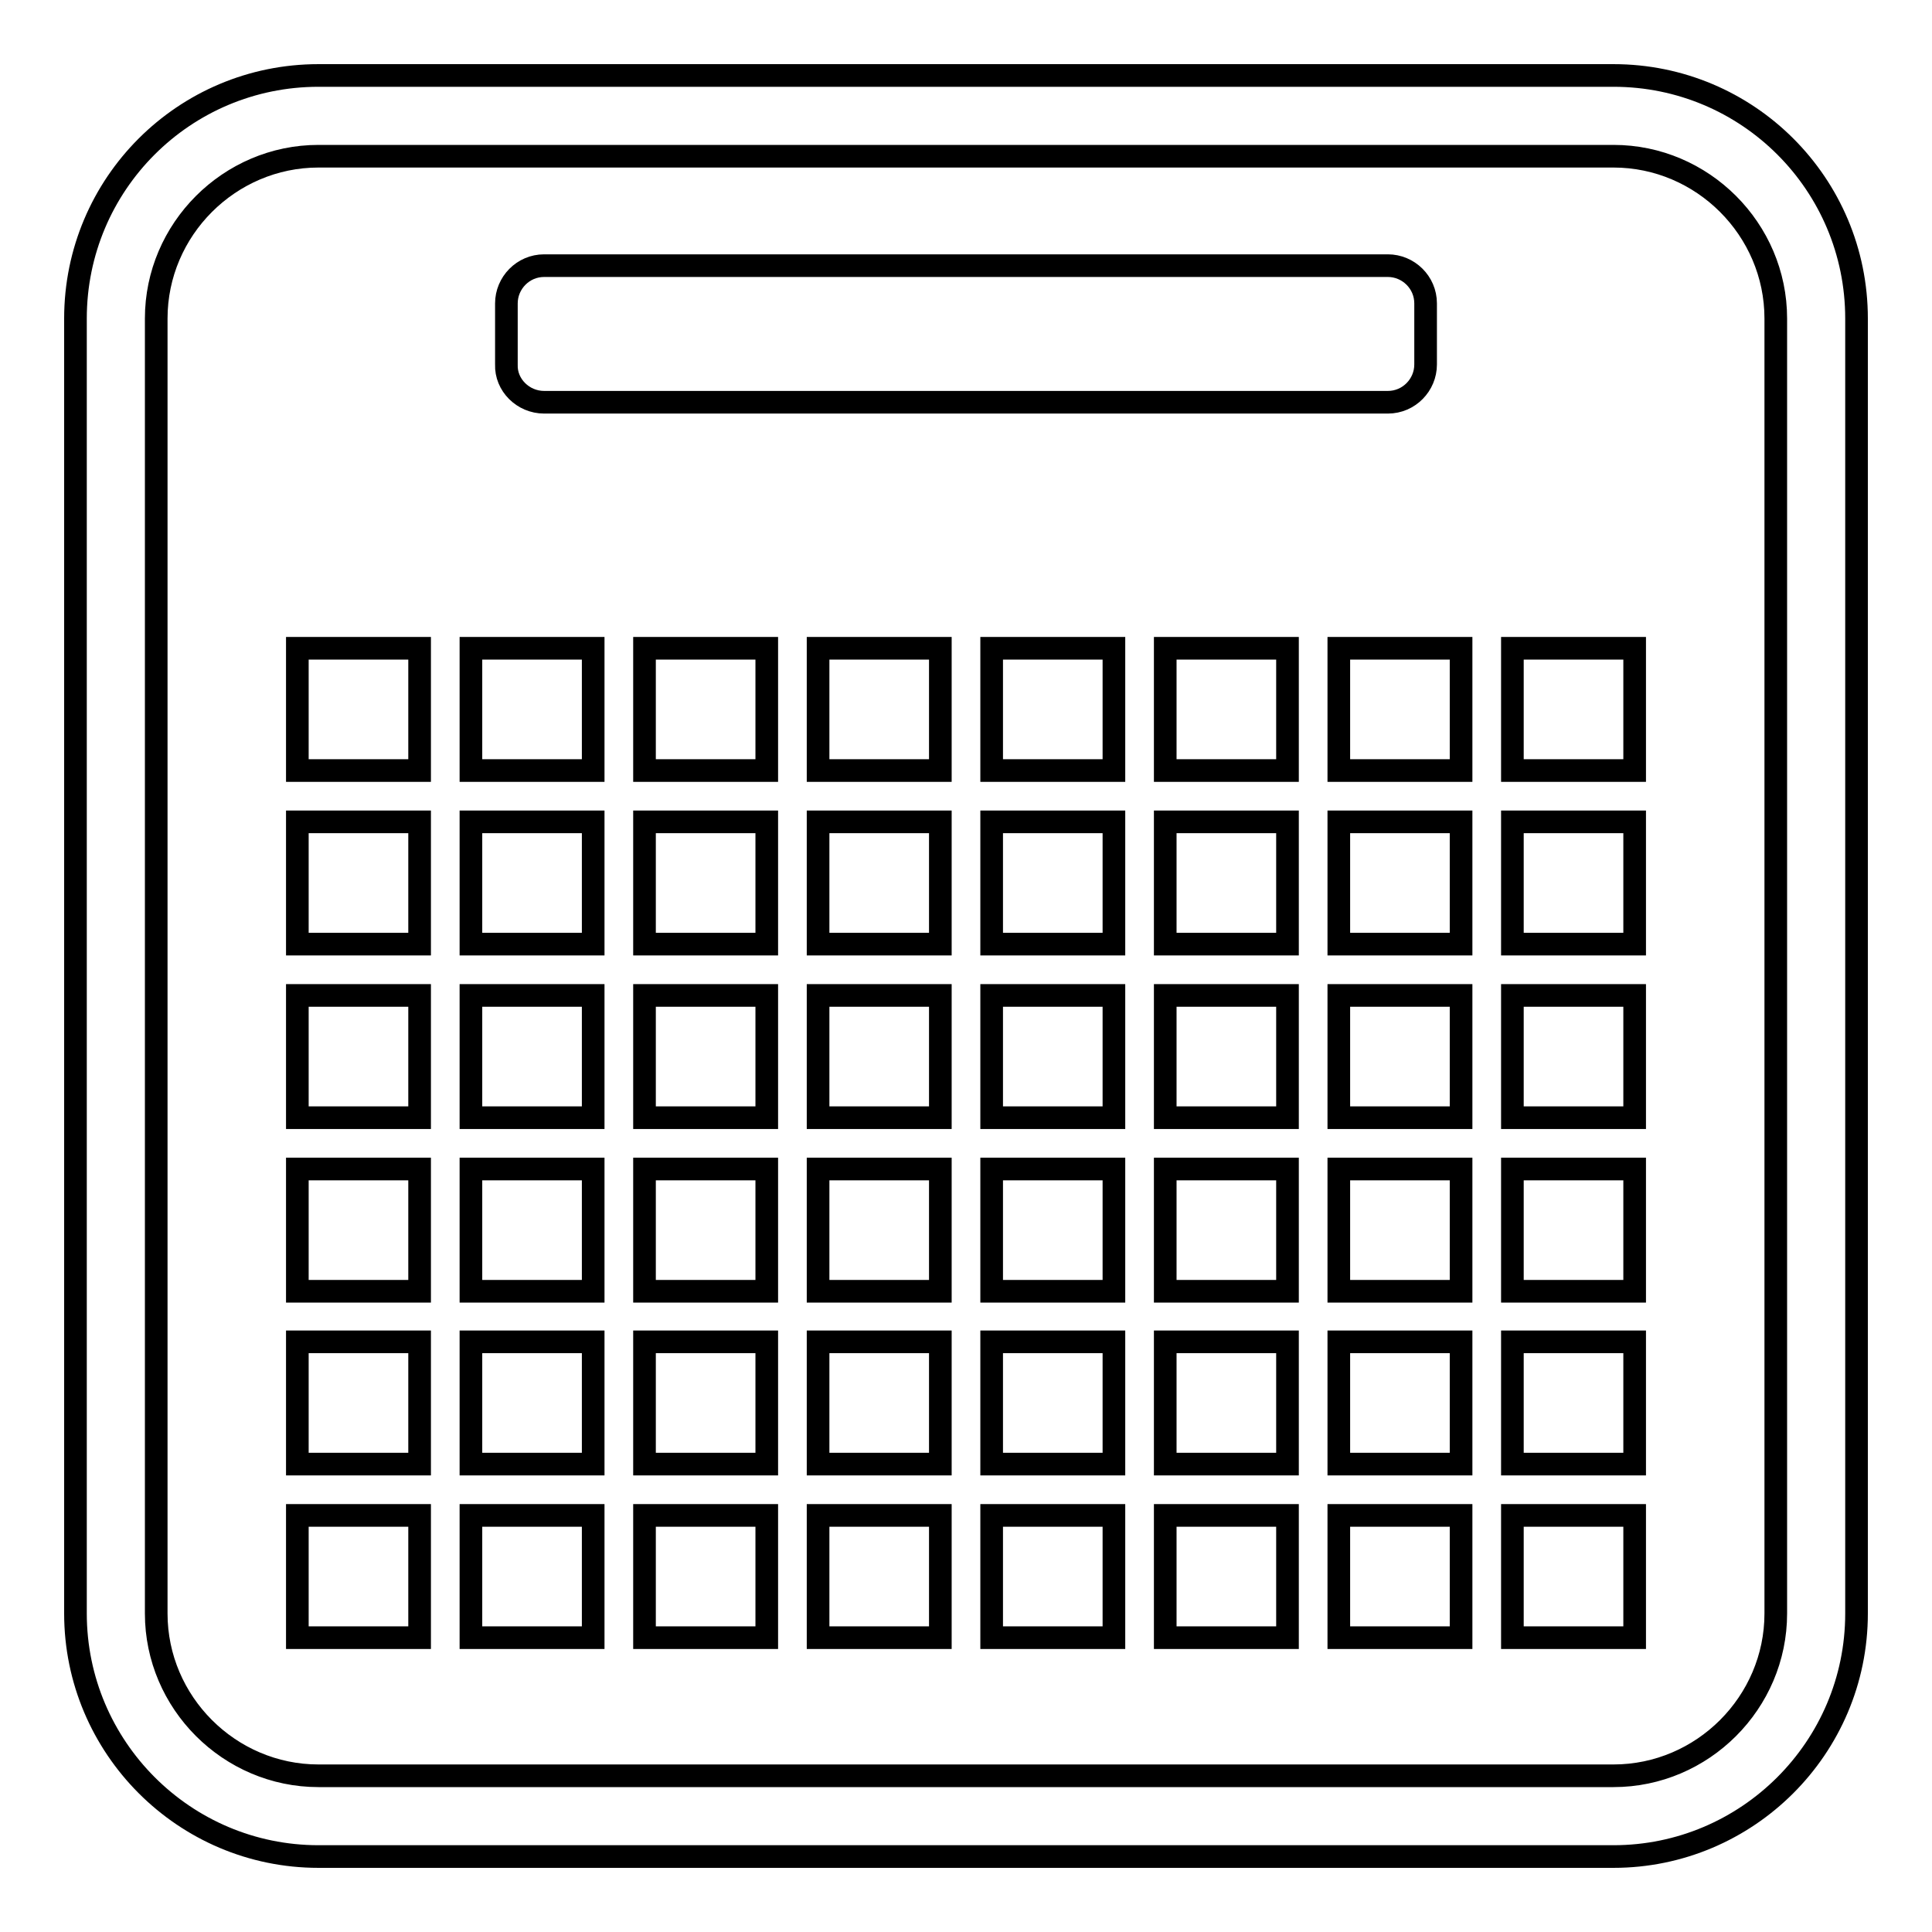
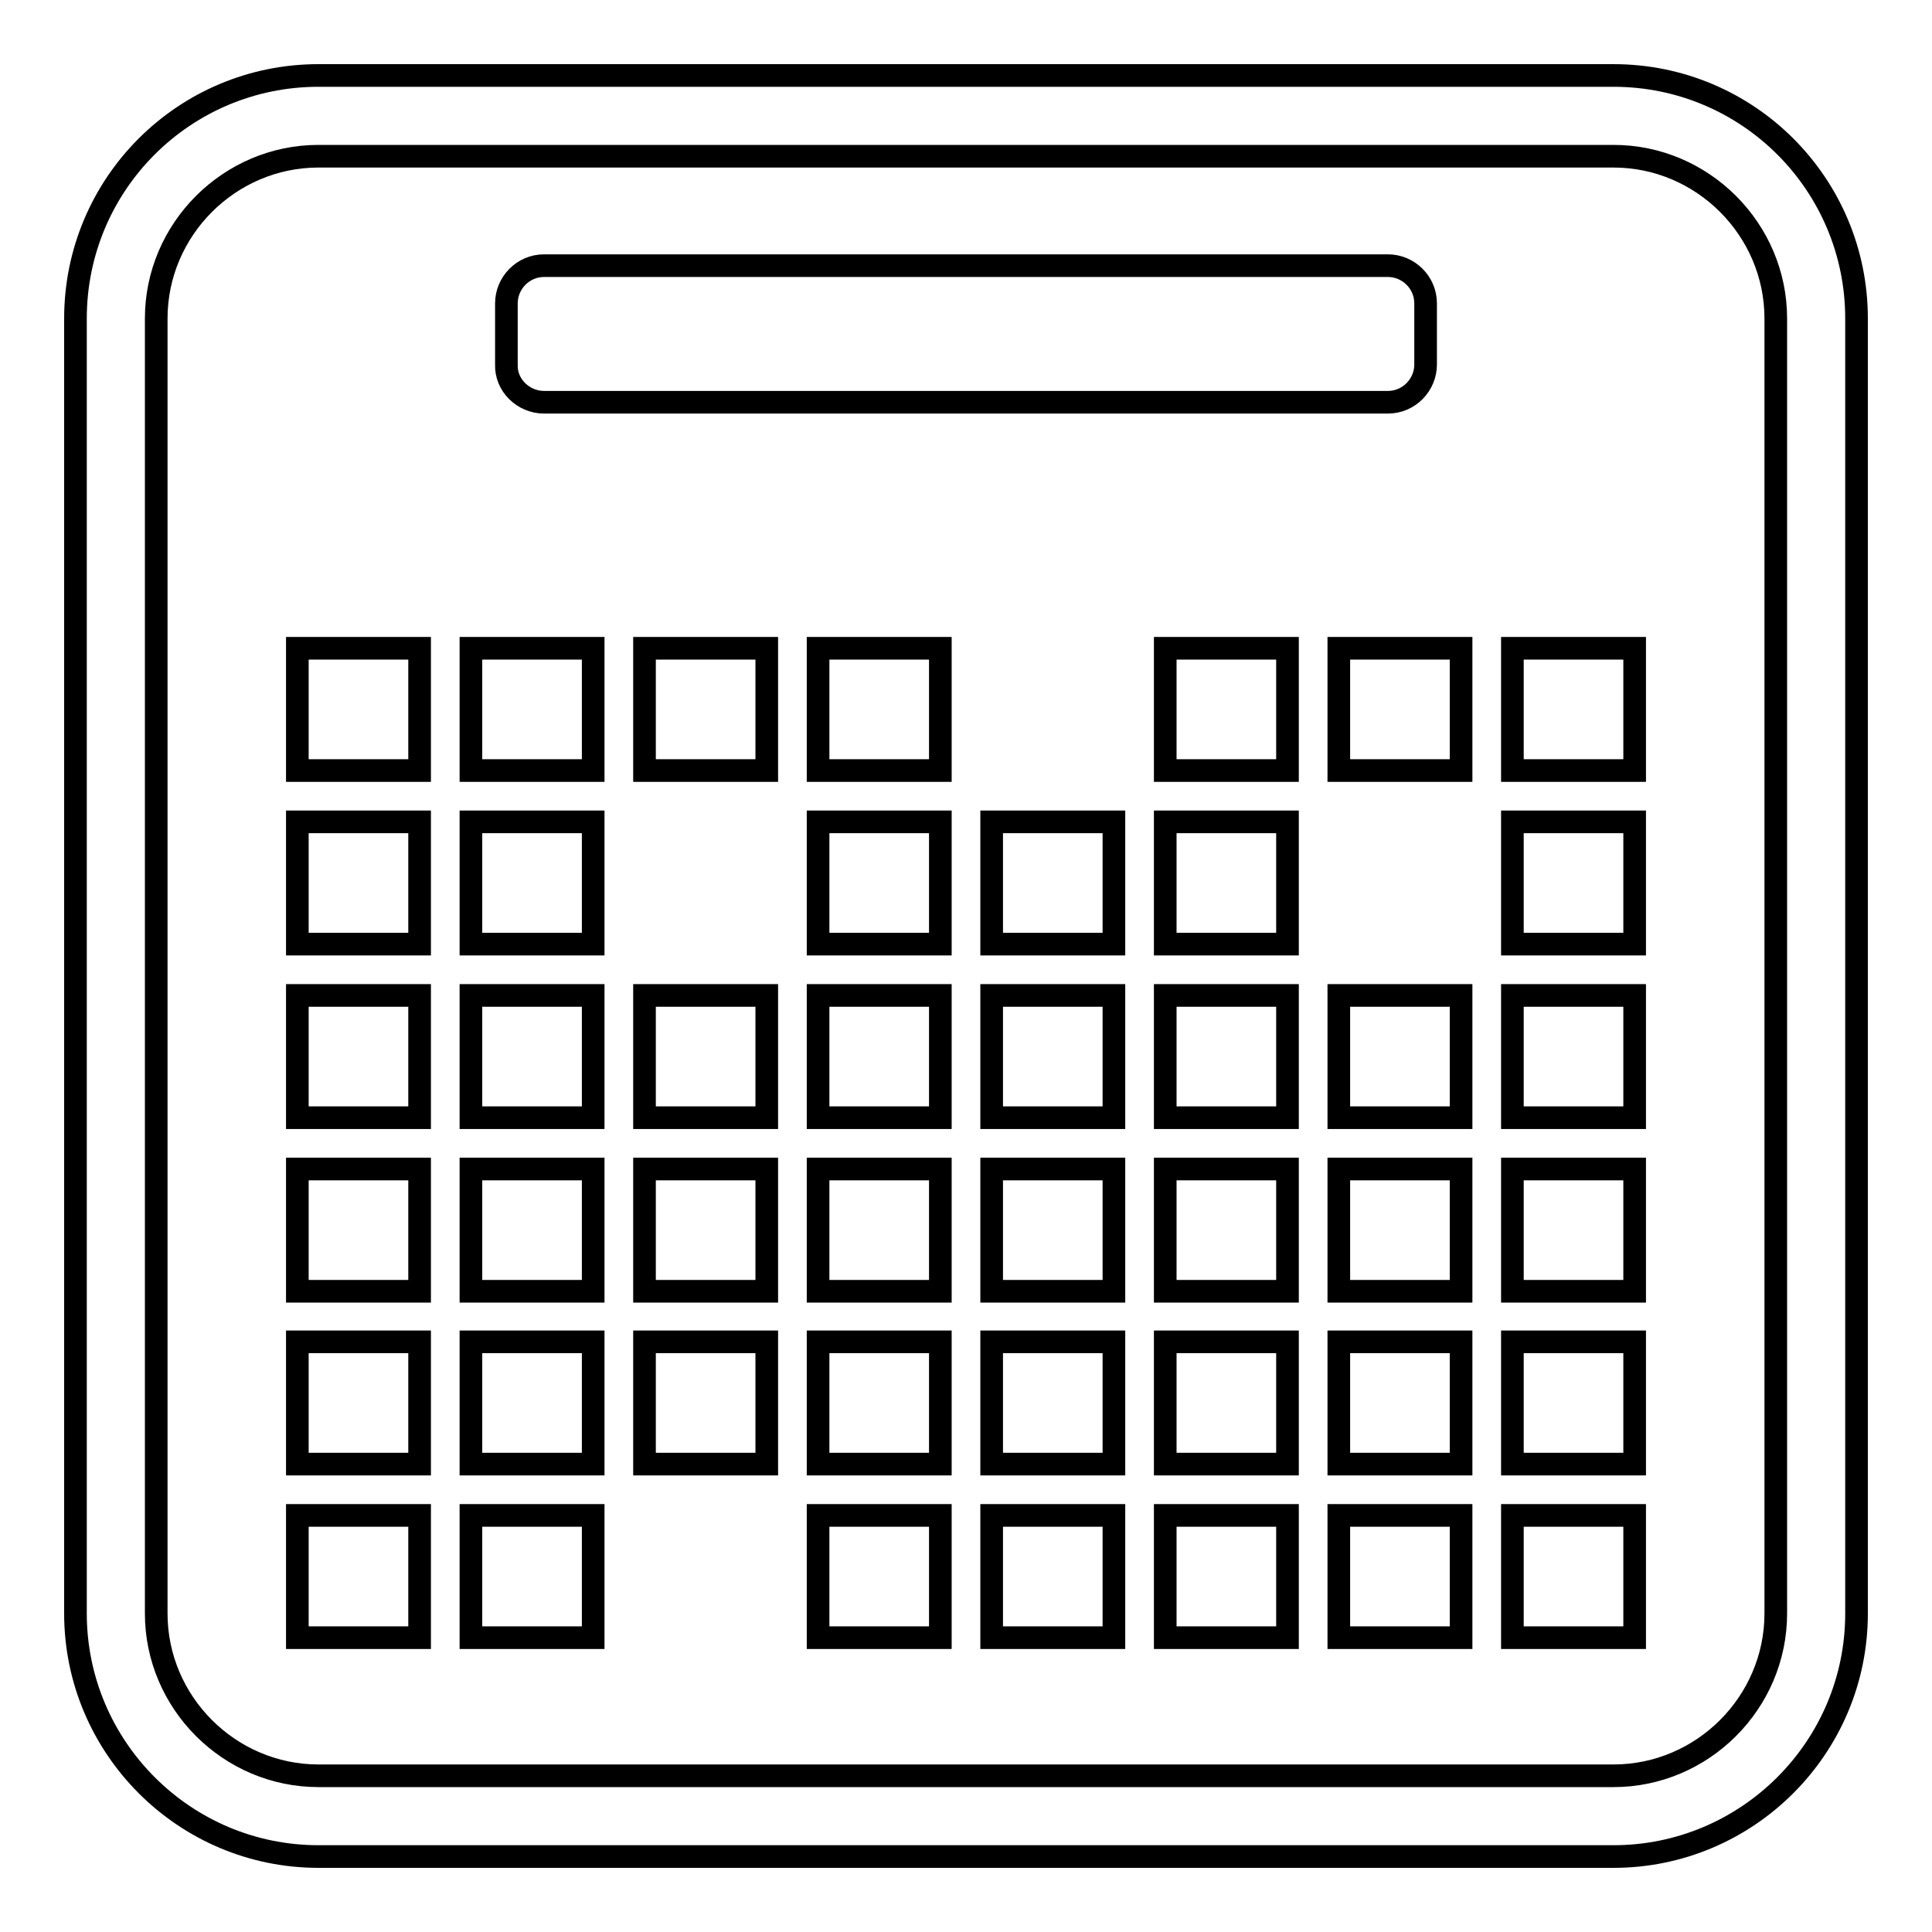
<svg xmlns="http://www.w3.org/2000/svg" version="1.1" x="0px" y="0px" viewBox="0 0 256 256" enable-background="new 0 0 256 256" xml:space="preserve">
  <g>
    <g>
      <g>
        <g>
          <path stroke-width="3" fill-opacity="0" stroke="#000000" d="M213.8,10H42.2C24.4,10,10,24.4,10,42.2v171.6c0,17.7,14.4,32.2,32.2,32.2h171.6c17.7,0,32.2-14.4,32.2-32.2V42.2C246,24.4,231.6,10,213.8,10z M235.3,213.8c0,11.8-9.7,21.5-21.5,21.5H42.2c-11.8,0-21.5-9.7-21.5-21.5V42.2c0-11.8,9.7-21.5,21.5-21.5h171.6c11.8,0,21.5,9.7,21.5,21.5L235.3,213.8L235.3,213.8z" />
          <path stroke-width="3" fill-opacity="0" stroke="#000000" d="M72.1,53.3h111.8c2.8,0,5-2.3,5-5v-8.1c0-2.8-2.3-5-5-5H72.1c-2.8,0-5,2.3-5,5v8.1C67,51,69.3,53.3,72.1,53.3z" />
          <path stroke-width="3" fill-opacity="0" stroke="#000000" d="M39.4 85.9h16.2v16.2h-16.2z" />
          <path stroke-width="3" fill-opacity="0" stroke="#000000" d="M62.4 85.9h16.2v16.2h-16.2z" />
          <path stroke-width="3" fill-opacity="0" stroke="#000000" d="M85.4 85.9h16.2v16.2h-16.2z" />
          <path stroke-width="3" fill-opacity="0" stroke="#000000" d="M108.4 85.9h16.2v16.2h-16.2z" />
-           <path stroke-width="3" fill-opacity="0" stroke="#000000" d="M131.4 85.9h16.2v16.2h-16.2z" />
          <path stroke-width="3" fill-opacity="0" stroke="#000000" d="M154.4 85.9h16.2v16.2h-16.2z" />
          <path stroke-width="3" fill-opacity="0" stroke="#000000" d="M177.4 85.9h16.2v16.2h-16.2z" />
          <path stroke-width="3" fill-opacity="0" stroke="#000000" d="M200.4 85.9h16.2v16.2h-16.2z" />
          <path stroke-width="3" fill-opacity="0" stroke="#000000" d="M39.4 108.9h16.2v16.2h-16.2z" />
          <path stroke-width="3" fill-opacity="0" stroke="#000000" d="M62.4 108.9h16.2v16.2h-16.2z" />
-           <path stroke-width="3" fill-opacity="0" stroke="#000000" d="M85.4 108.9h16.2v16.2h-16.2z" />
          <path stroke-width="3" fill-opacity="0" stroke="#000000" d="M108.4 108.9h16.2v16.2h-16.2z" />
          <path stroke-width="3" fill-opacity="0" stroke="#000000" d="M131.4 108.9h16.2v16.2h-16.2z" />
          <path stroke-width="3" fill-opacity="0" stroke="#000000" d="M154.4 108.9h16.2v16.2h-16.2z" />
-           <path stroke-width="3" fill-opacity="0" stroke="#000000" d="M177.4 108.9h16.2v16.2h-16.2z" />
          <path stroke-width="3" fill-opacity="0" stroke="#000000" d="M200.4 108.9h16.2v16.2h-16.2z" />
          <path stroke-width="3" fill-opacity="0" stroke="#000000" d="M39.4 131.9h16.2v16.2h-16.2z" />
          <path stroke-width="3" fill-opacity="0" stroke="#000000" d="M62.4 131.9h16.2v16.2h-16.2z" />
          <path stroke-width="3" fill-opacity="0" stroke="#000000" d="M85.4 131.9h16.2v16.2h-16.2z" />
          <path stroke-width="3" fill-opacity="0" stroke="#000000" d="M108.4 131.9h16.2v16.2h-16.2z" />
          <path stroke-width="3" fill-opacity="0" stroke="#000000" d="M131.4 131.9h16.2v16.2h-16.2z" />
          <path stroke-width="3" fill-opacity="0" stroke="#000000" d="M154.4 131.9h16.2v16.2h-16.2z" />
          <path stroke-width="3" fill-opacity="0" stroke="#000000" d="M177.4 131.9h16.2v16.2h-16.2z" />
          <path stroke-width="3" fill-opacity="0" stroke="#000000" d="M200.4 131.9h16.2v16.2h-16.2z" />
          <path stroke-width="3" fill-opacity="0" stroke="#000000" d="M39.4 154.9h16.2v16.2h-16.2z" />
          <path stroke-width="3" fill-opacity="0" stroke="#000000" d="M62.4 154.9h16.2v16.2h-16.2z" />
          <path stroke-width="3" fill-opacity="0" stroke="#000000" d="M85.4 154.9h16.2v16.2h-16.2z" />
          <path stroke-width="3" fill-opacity="0" stroke="#000000" d="M108.4 154.9h16.2v16.2h-16.2z" />
          <path stroke-width="3" fill-opacity="0" stroke="#000000" d="M131.4 154.9h16.2v16.2h-16.2z" />
          <path stroke-width="3" fill-opacity="0" stroke="#000000" d="M154.4 154.9h16.2v16.2h-16.2z" />
          <path stroke-width="3" fill-opacity="0" stroke="#000000" d="M177.4 154.9h16.2v16.2h-16.2z" />
          <path stroke-width="3" fill-opacity="0" stroke="#000000" d="M200.4 154.9h16.2v16.2h-16.2z" />
          <path stroke-width="3" fill-opacity="0" stroke="#000000" d="M39.4 177.8h16.2v16.2h-16.2z" />
          <path stroke-width="3" fill-opacity="0" stroke="#000000" d="M62.4 177.8h16.2v16.2h-16.2z" />
          <path stroke-width="3" fill-opacity="0" stroke="#000000" d="M85.4 177.8h16.2v16.2h-16.2z" />
          <path stroke-width="3" fill-opacity="0" stroke="#000000" d="M108.4 177.8h16.2v16.2h-16.2z" />
          <path stroke-width="3" fill-opacity="0" stroke="#000000" d="M131.4 177.8h16.2v16.2h-16.2z" />
          <path stroke-width="3" fill-opacity="0" stroke="#000000" d="M154.4 177.8h16.2v16.2h-16.2z" />
          <path stroke-width="3" fill-opacity="0" stroke="#000000" d="M177.4 177.8h16.2v16.2h-16.2z" />
          <path stroke-width="3" fill-opacity="0" stroke="#000000" d="M200.4 177.8h16.2v16.2h-16.2z" />
          <path stroke-width="3" fill-opacity="0" stroke="#000000" d="M39.4 200.8h16.2v16.2h-16.2z" />
          <path stroke-width="3" fill-opacity="0" stroke="#000000" d="M62.4 200.8h16.2v16.2h-16.2z" />
-           <path stroke-width="3" fill-opacity="0" stroke="#000000" d="M85.4 200.8h16.2v16.2h-16.2z" />
          <path stroke-width="3" fill-opacity="0" stroke="#000000" d="M108.4 200.8h16.2v16.2h-16.2z" />
          <path stroke-width="3" fill-opacity="0" stroke="#000000" d="M131.4 200.8h16.2v16.2h-16.2z" />
          <path stroke-width="3" fill-opacity="0" stroke="#000000" d="M154.4 200.8h16.2v16.2h-16.2z" />
          <path stroke-width="3" fill-opacity="0" stroke="#000000" d="M177.4 200.8h16.2v16.2h-16.2z" />
          <path stroke-width="3" fill-opacity="0" stroke="#000000" d="M200.4 200.8h16.2v16.2h-16.2z" />
        </g>
      </g>
      <g />
      <g />
      <g />
      <g />
      <g />
      <g />
      <g />
      <g />
      <g />
      <g />
      <g />
      <g />
      <g />
      <g />
      <g />
    </g>
  </g>
</svg>